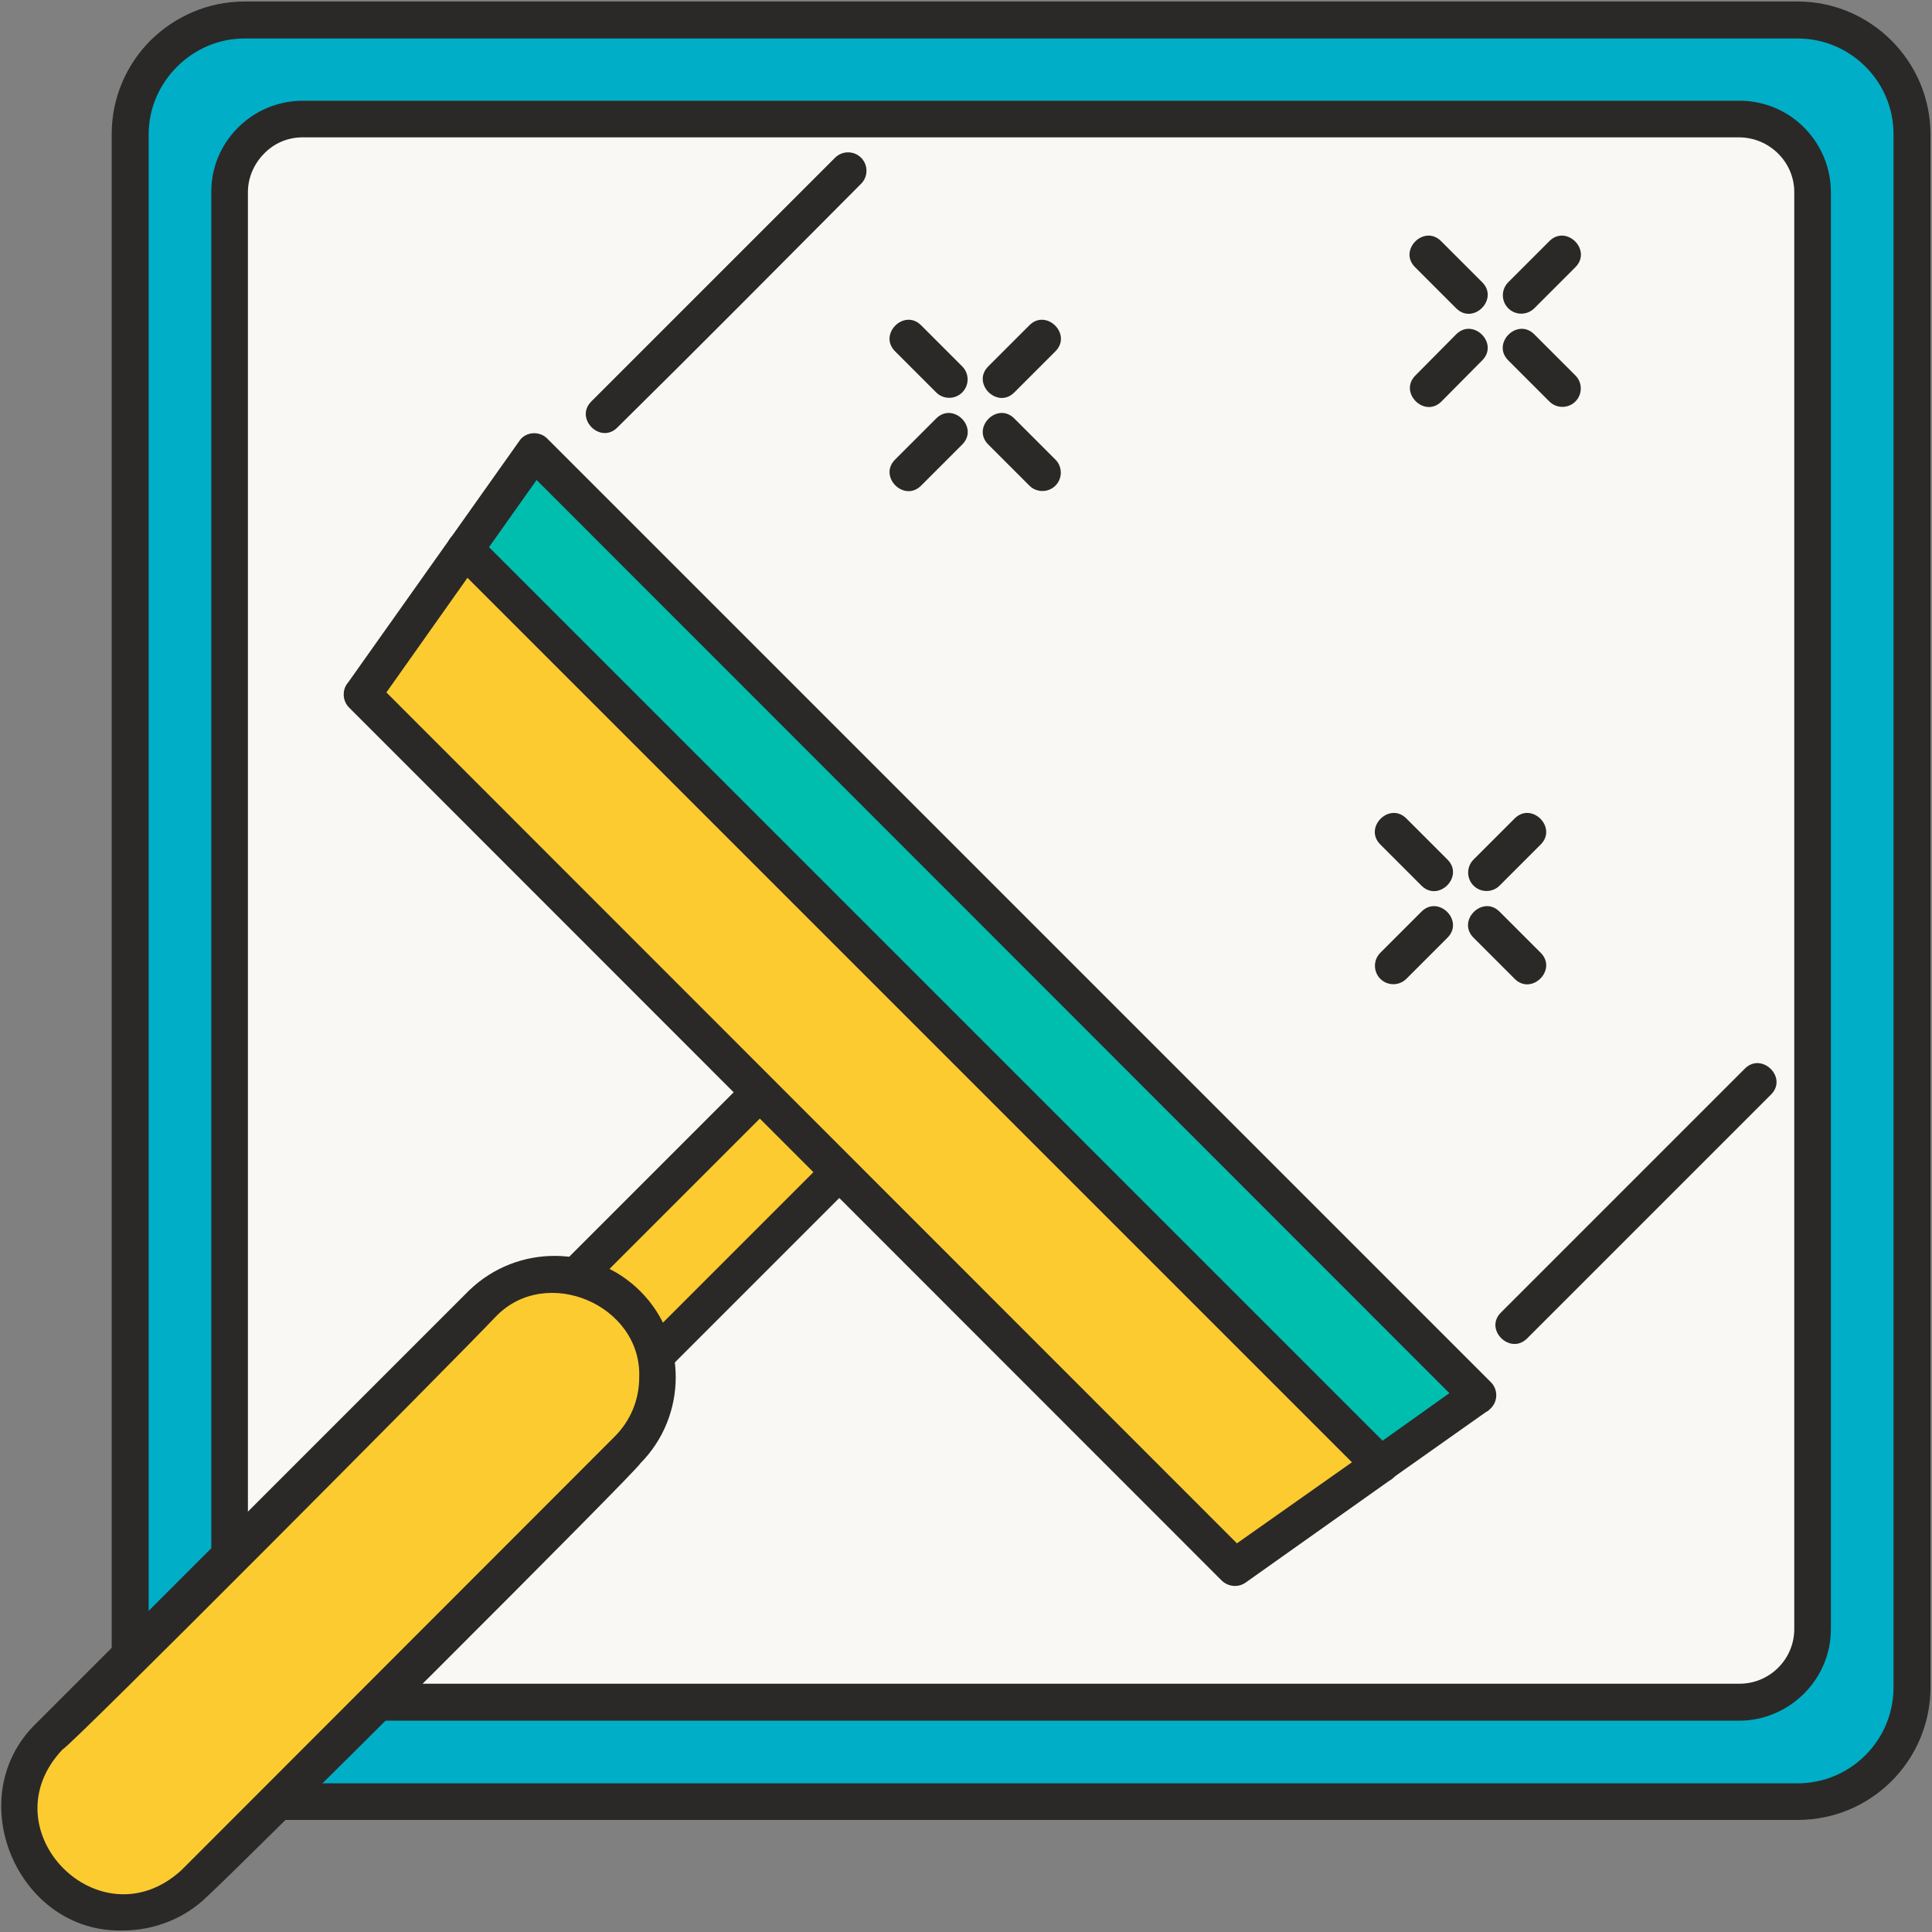
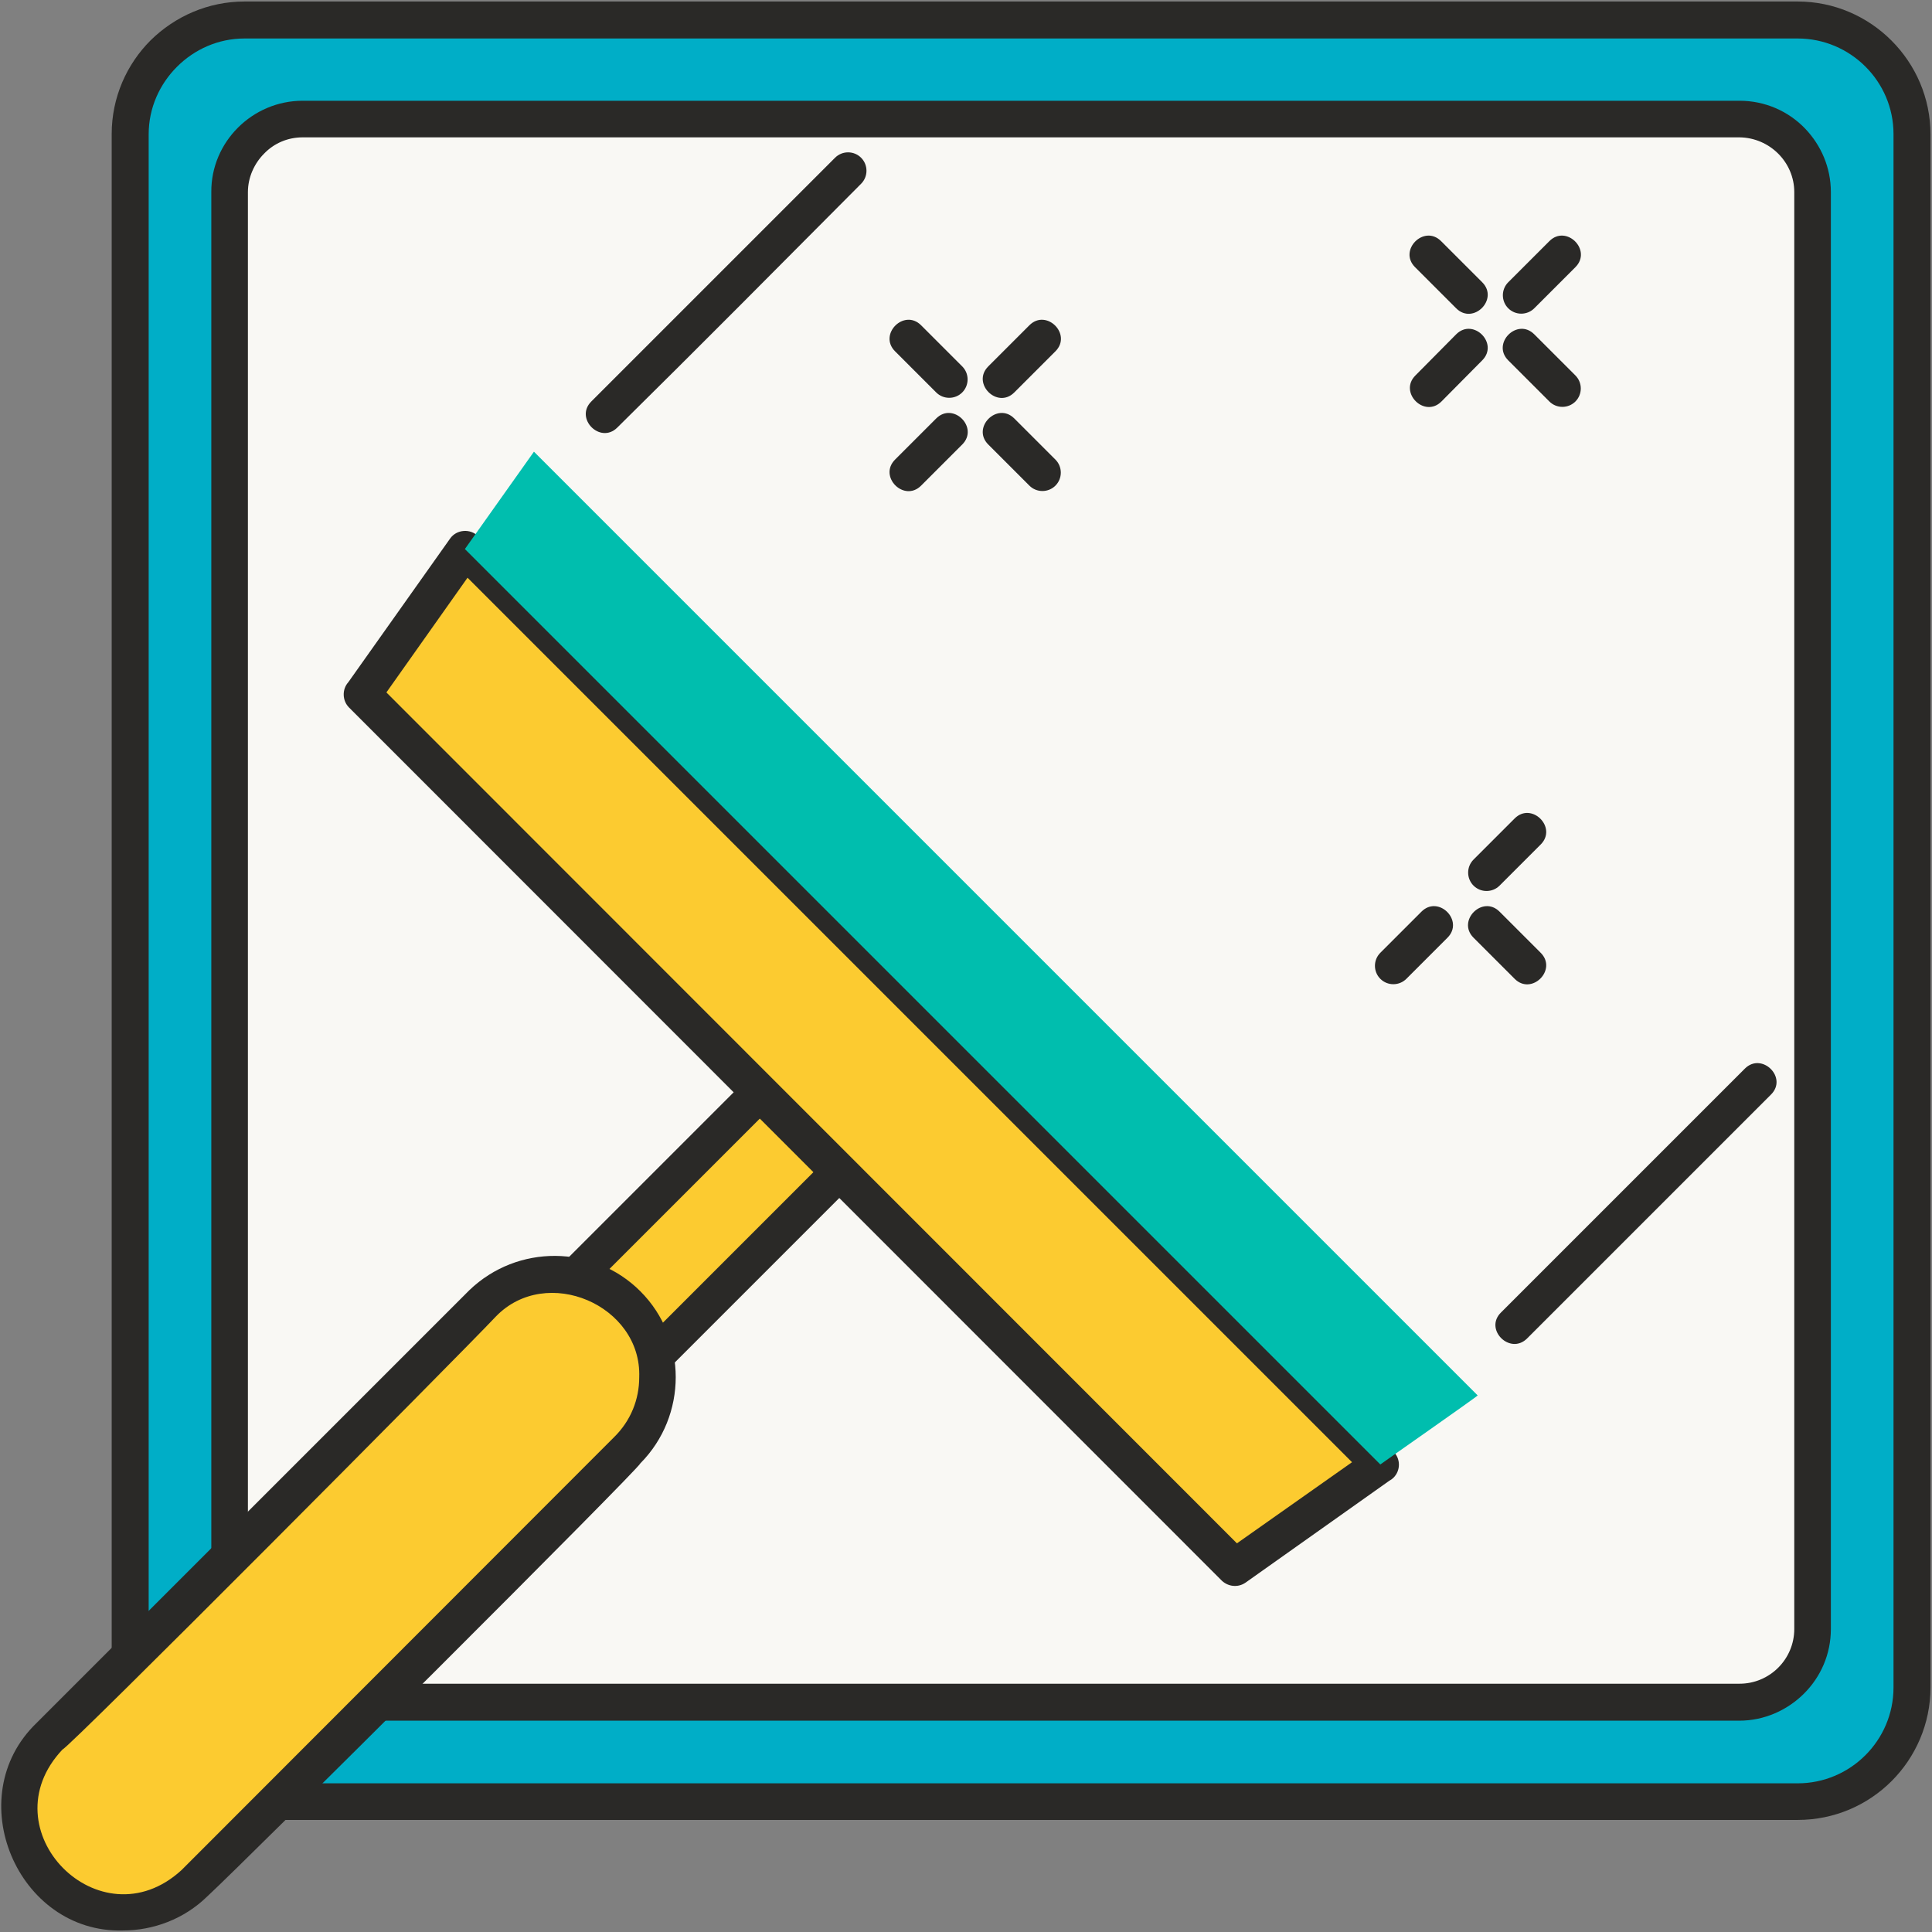
<svg xmlns="http://www.w3.org/2000/svg" id="Layer_1" enable-background="new 0 0 512 512" viewBox="0 0 512 512">
  <rect x="0" y="0" width="512" height="512" fill="#808080" stroke="none" />
  <g>
    <g>
      <path clip-rule="evenodd" d="m64.8 5.3h411.6c16.7 0 30.3 13.6 30.3 30.3v411.6c0 16.7-13.6 30.3-30.3 30.3h-411.6c-16.7 0-30.3-13.6-30.3-30.3v-411.7c0-16.6 13.7-30.2 30.3-30.2z" fill="#00aec7" fill-rule="evenodd" />
    </g>
    <g>
      <path clip-rule="evenodd" d="m64.8.4h411.6c19.4 0 35.2 15.9 35.2 35.2v411.6c0 9.7-4 18.5-10.3 24.8-6.4 6.4-15.2 10.3-24.9 10.3h-411.6c-9.8 0-18.8-4-25.1-10.6-6.2-6.4-10.1-15-10.1-24.6v-411.6c0-9.7 4-18.5 10.3-24.8 6.5-6.4 15.3-10.3 24.9-10.3zm411.6 9.8h-411.6c-7 0-13.3 2.9-17.9 7.5s-7.5 10.9-7.5 17.9v411.6c0 14 11.4 25.4 25.4 25.4h411.6c14 0 25.4-11.4 25.4-25.4v-411.7c0-13.9-11.4-25.3-25.4-25.3z" fill="#2a2927" fill-rule="evenodd" />
    </g>
    <g>
      <path clip-rule="evenodd" d="m80.2 31.6h380.8c10.7 0 19.4 8.7 19.4 19.4v380.8c0 10.7-8.7 19.4-19.4 19.4h-380.8c-10.7 0-19.4-8.7-19.4-19.4v-380.9c0-10.6 8.8-19.3 19.4-19.3z" fill="#f9f8f4" fill-rule="evenodd" />
    </g>
    <g>
      <path clip-rule="evenodd" d="m80.2 26.7h380.8c6.8 0 13 2.8 17.4 7.4 4.2 4.4 6.8 10.3 6.8 16.8v380.8c0 6.7-2.7 12.7-7.1 17.1s-10.5 7.2-17.2 7.2h-380.7c-6.7 0-12.7-2.7-17.1-7.1-4.4-4.4-7.1-10.5-7.1-17.2v-380.8c-.1-13.3 10.9-24.2 24.2-24.2zm380.8 9.7h-380.8c-4 0-7.6 1.6-10.2 4.3-2.6 2.6-4.3 6.3-4.3 10.2v380.8c0 8 6.5 14.5 14.5 14.5h380.8c8 0 14.5-6.5 14.5-14.5v-380.8c0-7.9-6.5-14.4-14.5-14.5z" fill="#2a2927" fill-rule="evenodd" />
    </g>
    <g>
      <path clip-rule="evenodd" d="m272.8 86.2c4.5-4.5 11.4 2.4 6.9 6.9l-10.9 10.9c-4.5 4.5-11.4-2.4-6.9-6.9z" fill="#2a2927" fill-rule="evenodd" />
    </g>
    <g>
      <path clip-rule="evenodd" d="m237.2 93.1c-4.5-4.5 2.4-11.4 6.9-6.9l10.9 10.9c1.9 1.9 1.9 5 0 6.9s-5 1.9-6.9 0z" fill="#2a2927" fill-rule="evenodd" />
    </g>
    <g>
      <path clip-rule="evenodd" d="m248.1 110.9c4.5-4.5 11.4 2.4 6.9 6.9l-10.9 10.9c-4.5 4.5-11.4-2.4-6.9-6.9z" fill="#2a2927" fill-rule="evenodd" />
    </g>
    <g>
      <path clip-rule="evenodd" d="m261.9 117.8c-4.5-4.5 2.4-11.4 6.9-6.9l10.9 10.9c1.9 1.9 1.9 5 0 6.9s-5 1.9-6.9 0z" fill="#2a2927" fill-rule="evenodd" />
    </g>
    <g>
      <path clip-rule="evenodd" d="m410.6 63.9c4.5-4.5 11.4 2.4 6.9 6.9l-10.9 10.9c-1.9 1.9-5 1.9-6.9 0s-1.9-5 0-6.9z" fill="#2a2927" fill-rule="evenodd" />
    </g>
    <g>
      <path clip-rule="evenodd" d="m375 70.8c-4.5-4.5 2.4-11.4 6.9-6.9l10.9 10.9c4.5 4.5-2.4 11.4-6.9 6.9z" fill="#2a2927" fill-rule="evenodd" />
    </g>
    <g>
      <path clip-rule="evenodd" d="m385.9 88.6c4.5-4.5 11.4 2.4 6.9 6.9l-10.8 10.9c-4.5 4.5-11.4-2.4-6.9-6.9z" fill="#2a2927" fill-rule="evenodd" />
    </g>
    <g>
      <path clip-rule="evenodd" d="m399.7 95.5c-4.5-4.5 2.4-11.4 6.9-6.9l10.9 10.9c1.9 1.9 1.9 5 0 6.9s-5 1.9-6.9 0z" fill="#2a2927" fill-rule="evenodd" />
    </g>
    <g>
      <path clip-rule="evenodd" d="m97.5 332.5h134.1v29.9h-134.1z" fill="#fccb30" fill-rule="evenodd" transform="matrix(.707 -.707 .707 .707 -197.487 218.102)" />
    </g>
    <g>
      <path clip-rule="evenodd" d="m204.8 286 21.1 21.1c1.9 1.9 1.9 5 0 6.9l-94.8 94.8c-1.9 1.9-5 1.9-6.9 0l-21.1-21.1c-1.9-1.9-1.9-5 0-6.9l94.8-94.8c1.9-1.9 5-1.9 6.9 0zm10.8 24.6-14.2-14.2-87.9 87.9 14.2 14.2z" fill="#2a2927" fill-rule="evenodd" />
    </g>
    <g>
      <path clip-rule="evenodd" d="m123.2 145.5 242.6 242.6-38.5 27.3-231.3-231.4c5.3-7.5 22.2-31.3 27.2-38.5z" fill="#fccb30" fill-rule="evenodd" />
    </g>
    <g>
      <path clip-rule="evenodd" d="m126.7 142.1 242.6 242.6c1.9 1.9 1.9 5 0 6.9-.3.3-.7.6-1.1.8l-38.1 27c-2 1.4-4.6 1.1-6.3-.5l-231.3-231.4c-1.8-1.8-1.9-4.8-.2-6.7l27-38.1c1.7-2.4 5.3-2.7 7.4-.6zm231.6 245.4-234.4-234.4-21.5 30.4 225.4 225.5z" fill="#2a2927" fill-rule="evenodd" />
    </g>
    <g>
      <path clip-rule="evenodd" d="m166.3 345.7c10.6 10.6 10.6 28 0 38.7l-114.4 114.4c-10.6 10.6-28 10.6-38.7 0-10.6-10.6-10.6-28 0-38.7l114.4-114.4c10.7-10.6 28.1-10.6 38.7 0z" fill="#fccb30" fill-rule="evenodd" />
    </g>
    <g>
      <path clip-rule="evenodd" d="m169.7 342.2c12.5 12.5 12.5 33 0 45.6 0 1.1-104.7 105.5-114.7 114.7-6.2 6.1-14.4 9.1-22.5 9.1-27.9.7-43.2-35.4-22.8-55 0 0 114.7-114.7 114.7-114.7 12.7-12.2 32.9-12.1 45.3.3zm-.3 22.8c.7-19.1-24.6-30-38-16.1-9.5 10.1-113.5 114.7-114.8 114.7-20.2 21.3 9.9 51.8 31.5 32 0 0 114.6-114.7 114.6-114.7 4.5-4.4 6.7-10.1 6.7-15.9z" fill="#2a2927" fill-rule="evenodd" />
    </g>
    <g>
      <path clip-rule="evenodd" d="m141.5 119.7 250.1 250.1c-.1.3-25.6 18.1-25.8 18.3l-242.6-242.6z" fill="#00beae" fill-rule="evenodd" />
    </g>
    <g>
-       <path clip-rule="evenodd" d="m145 116.2 250.1 250.1c1.9 1.9 1.9 5 0 6.9-.4.4-.8.8-1.3 1l-25.2 17.8c-2 1.4-4.6 1.1-6.3-.5l-242.5-242.5c-1.8-1.8-1.9-4.8-.2-6.7l18-25.4c1.6-2.5 5.3-2.8 7.4-.7zm239.1 253-241.9-242-12.6 17.8 236.8 236.8z" fill="#2a2927" fill-rule="evenodd" />
-     </g>
+       </g>
    <g>
      <path clip-rule="evenodd" d="m163.6 113.3c-4.5 4.5-11.4-2.4-6.9-6.9l64.6-64.6c1.9-1.9 5-1.9 6.9 0s1.9 5 0 6.9c-21.4 21.5-42.9 43.2-64.6 64.6z" fill="#2a2927" fill-rule="evenodd" />
    </g>
    <g>
      <path clip-rule="evenodd" d="m462.4 283.2c4.5-4.5 11.5 2.4 6.9 6.9l-64.6 64.6c-4.5 4.5-11.5-2.4-6.9-6.9z" fill="#2a2927" fill-rule="evenodd" />
    </g>
    <g>
      <path clip-rule="evenodd" d="m401.4 216.9c4.5-4.5 11.4 2.4 6.9 6.9l-10.9 10.9c-1.9 1.9-5 1.9-6.9 0s-1.9-5 0-6.9z" fill="#2a2927" fill-rule="evenodd" />
    </g>
    <g>
-       <path clip-rule="evenodd" d="m365.8 223.8c-4.5-4.5 2.4-11.4 6.9-6.9l10.9 10.9c4.5 4.5-2.4 11.4-6.9 6.9z" fill="#2a2927" fill-rule="evenodd" />
-     </g>
+       </g>
    <g>
      <path clip-rule="evenodd" d="m376.7 241.6c4.5-4.5 11.4 2.4 6.9 6.9l-10.9 10.9c-1.9 1.9-5 1.9-6.9 0s-1.9-5 0-6.9z" fill="#2a2927" fill-rule="evenodd" />
    </g>
    <g>
      <path clip-rule="evenodd" d="m390.5 248.5c-4.5-4.5 2.4-11.4 6.9-6.9l10.9 10.9c4.5 4.5-2.4 11.4-6.9 6.9z" fill="#2a2927" fill-rule="evenodd" />
    </g>
  </g>
</svg>